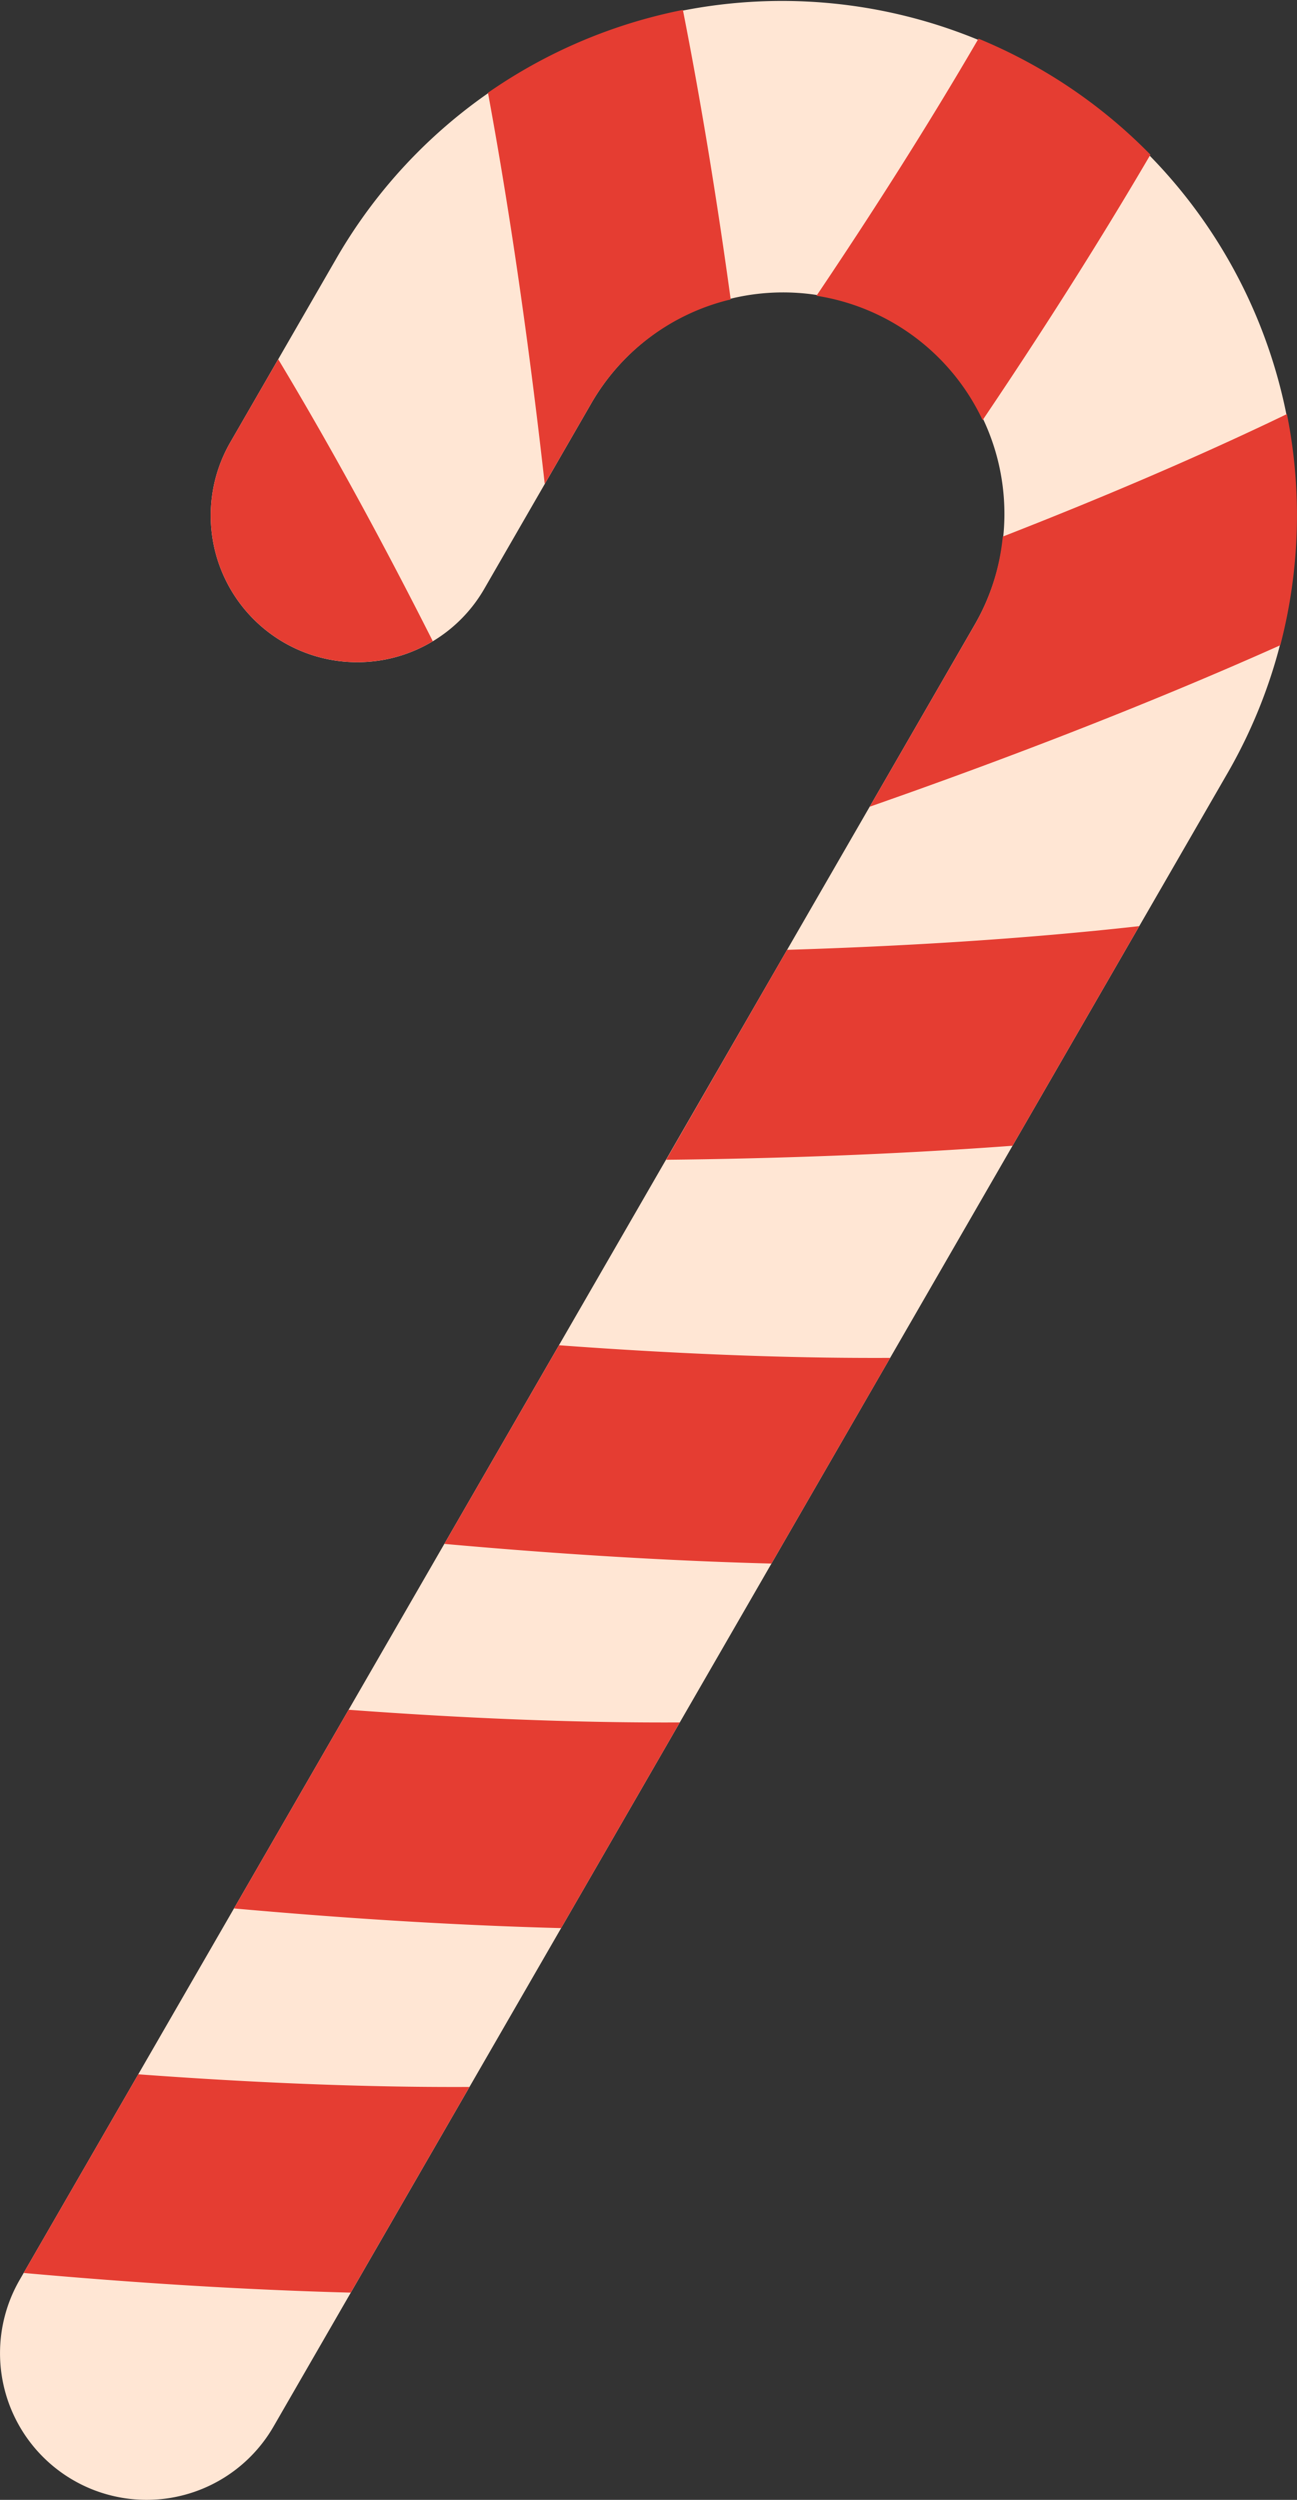
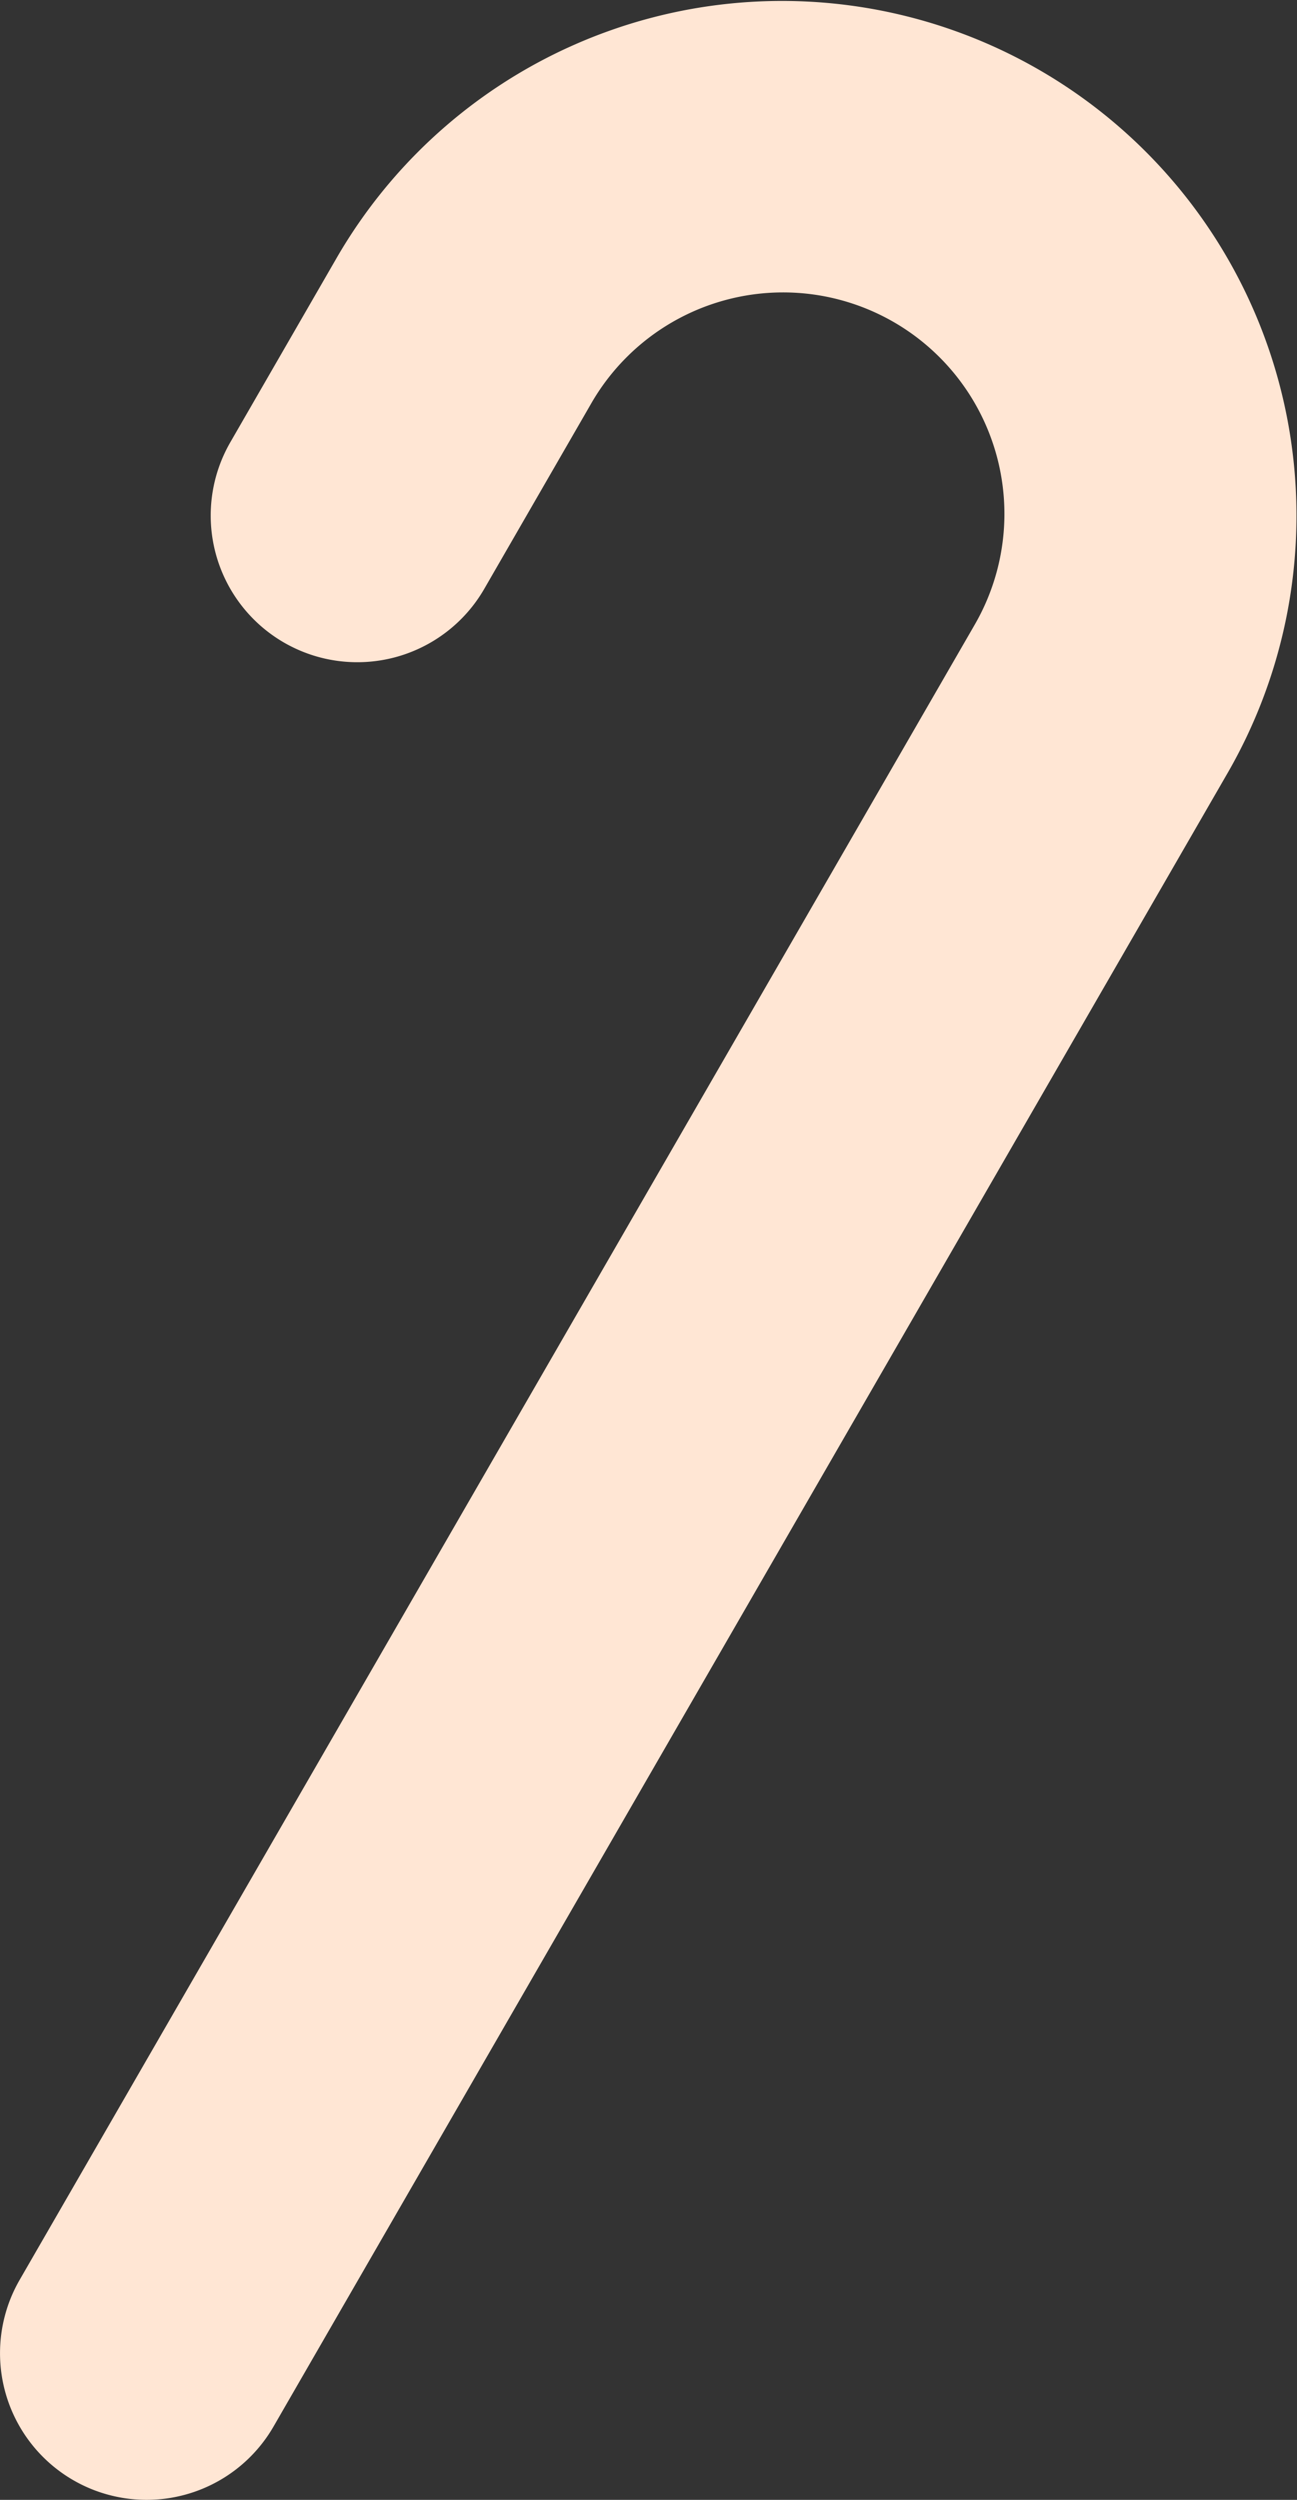
<svg xmlns="http://www.w3.org/2000/svg" viewBox="0 0 190.871 367.676" width="100%" style="vertical-align: middle; max-width: 100%; width: 100%;">
  <rect x="0" y="0" width="190.871" height="367.676" fill="#333333" stroke="none" />
  <g>
    <g>
      <path d="M10.789,364.782a21.57,21.57,0,0,1-7.895-29.466L143.381,91.985A32.573,32.573,0,1,0,86.963,59.413l-15.7,27.2A21.571,21.571,0,1,1,33.9,65.039l15.7-27.2a75.714,75.714,0,0,1,131.14,75.714L40.255,356.887A21.57,21.57,0,0,1,10.789,364.782Z" fill="rgb(255, 230, 212)">
     </path>
-       <path d="M98.032,170.579c15.828-.173,33.338-.756,50.981-2.066l18.645-32.3c-17.131,1.921-34.994,2.971-51.828,3.487M144,5.687C136.465,18.634,128.242,31.5,120.157,43.5a32.553,32.553,0,0,1,24.45,18.291C152.9,49.506,161.4,36.245,169.3,22.748A75.842,75.842,0,0,0,144,5.687ZM71.811,13.643c3.694,19.981,6.4,40.1,8.354,57.543l6.8-11.773a32.359,32.359,0,0,1,19.778-15.177c.263-.07.527-.127.79-.191-1.882-13.7-4.2-28.19-7.036-42.585A76.131,76.131,0,0,0,71.811,13.643ZM127.986,118.65c18.691-6.531,39.9-14.579,60.427-23.748a75.637,75.637,0,0,0,.973-34c-13.485,6.5-27.815,12.557-41.812,18.018a32.362,32.362,0,0,1-4.193,13.068ZM34.433,280.688c15.2,1.365,31.654,2.462,48.144,2.894l17.465-30.25c-16.122.078-32.838-.688-48.74-1.862Zm30.956-53.616c15.2,1.365,31.653,2.462,48.143,2.894L131,199.716c-16.122.078-32.838-.687-48.74-1.861ZM33.9,65.039A21.57,21.57,0,0,0,63.694,94.311c-6.965-13.789-14.63-27.982-22.75-41.473ZM3.478,334.3c15.2,1.366,31.654,2.462,48.144,2.895l17.465-30.25c-16.122.078-32.838-.688-48.74-1.862Z" fill="rgb(229,61,50)">
-      </path>
    </g>
  </g>
</svg>